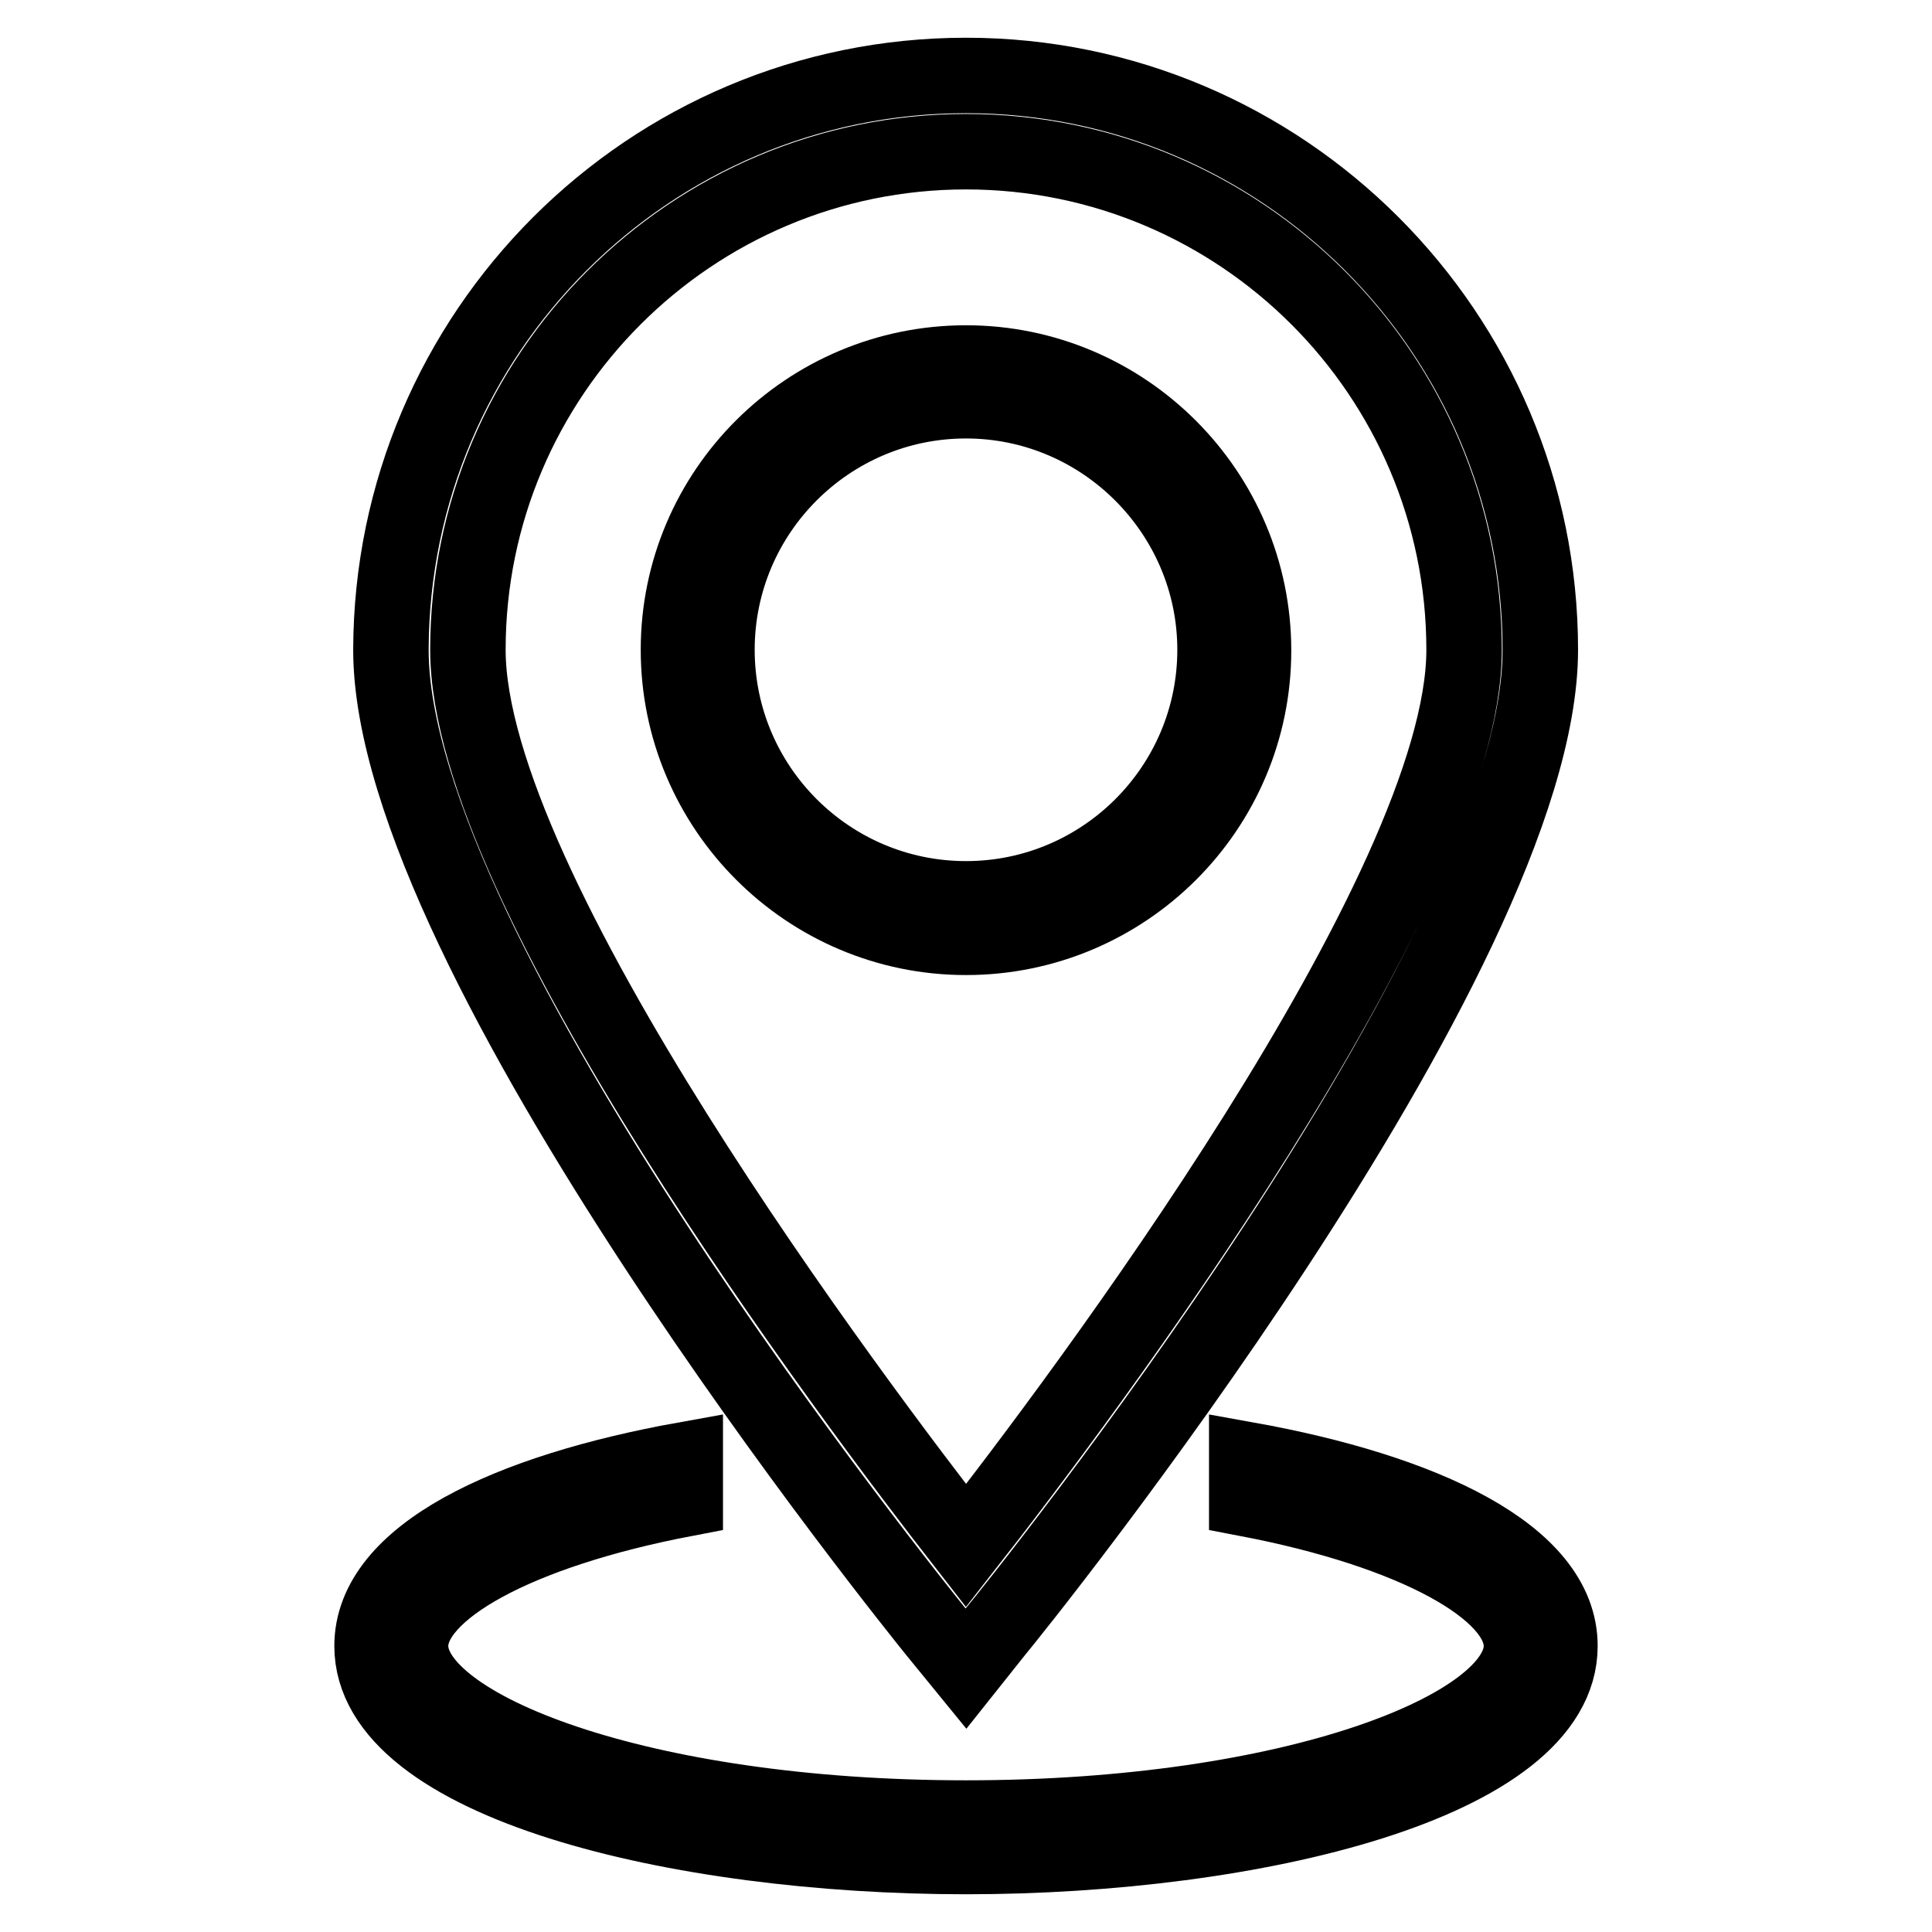
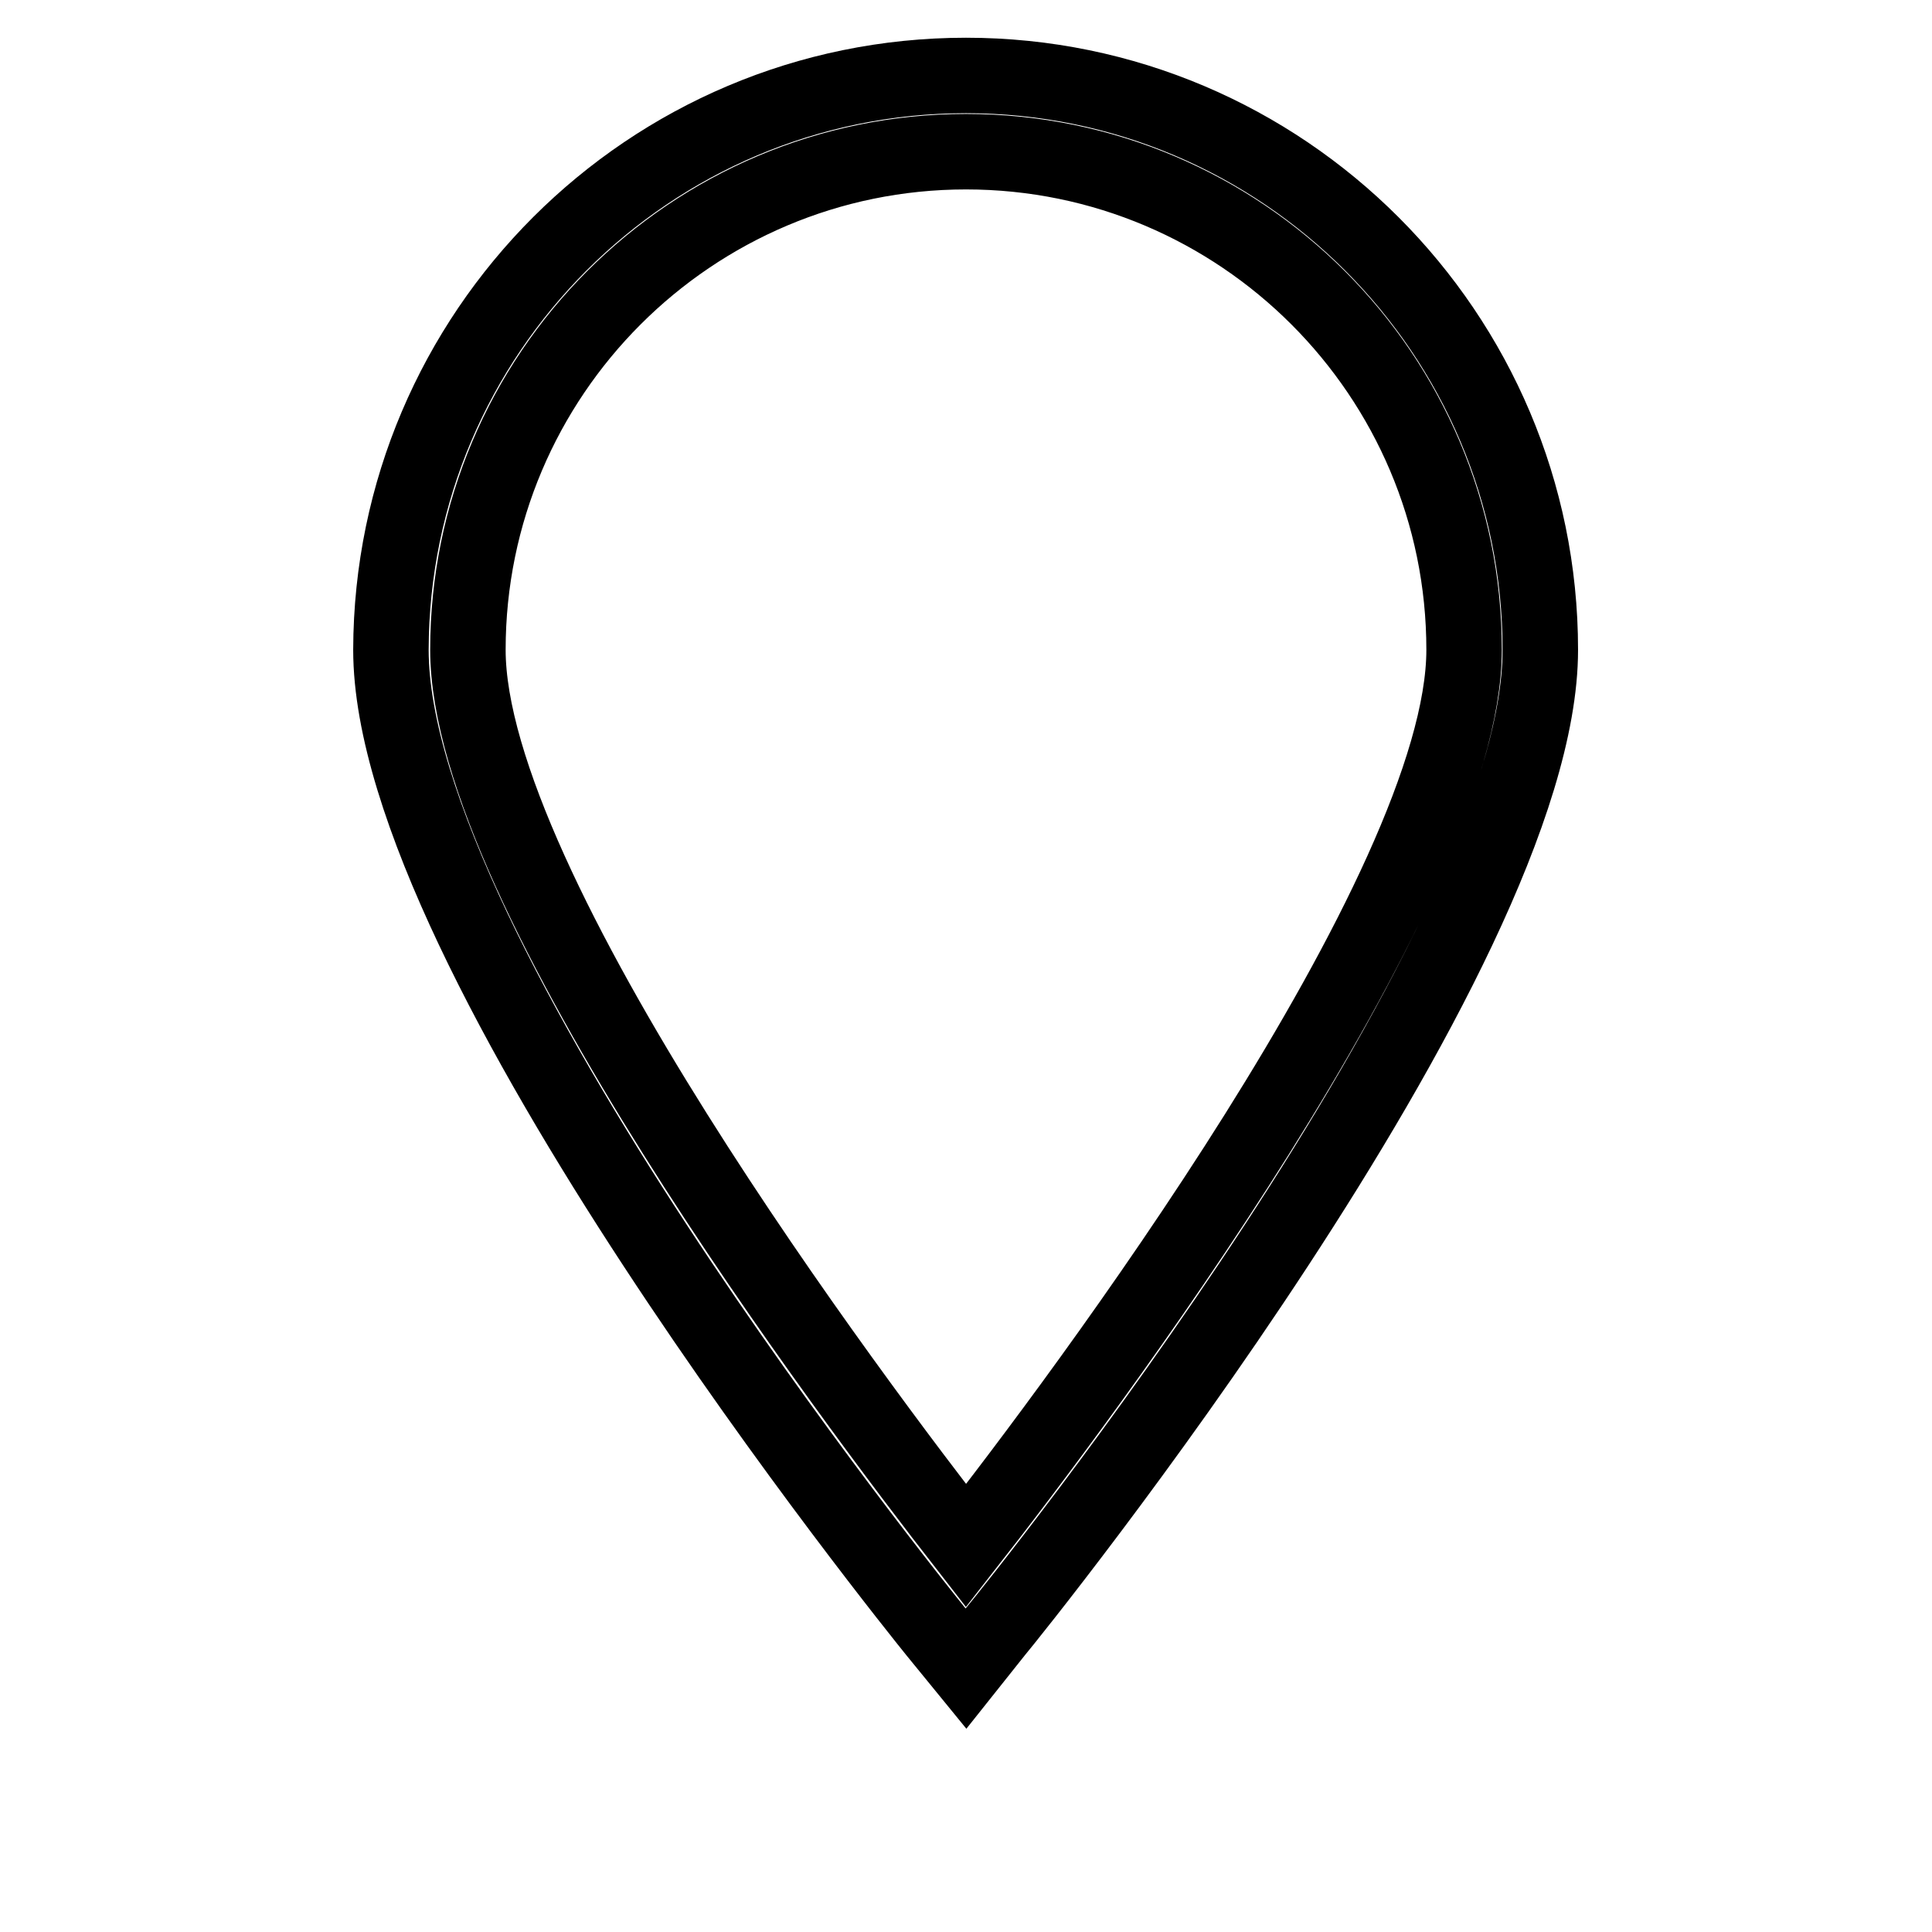
<svg xmlns="http://www.w3.org/2000/svg" version="1.1" x="0px" y="0px" viewBox="0 0 256 256" enable-background="new 0 0 256 256" xml:space="preserve">
  <g>
    <path stroke-width="10" fill-opacity="0" stroke="#000000" d="M128,221.1l-4-4.9c-2.9-3.6-72.2-89.5-72.2-130.1C51.9,44.1,86,10,128,10c42,0,76.1,34.2,76.1,76.1 c0,40.6-69.2,126.5-72.2,130.1L128,221.1z M128,20.1c-36.4,0-66,29.6-66,66c0,31.8,51.2,99.7,66,118.7c14.8-18.9,66-86.9,66-118.7 C194,49.7,164.4,20.1,128,20.1z" />
-     <path stroke-width="10" fill-opacity="0" stroke="#000000" d="M128,124.2c-21,0-38.1-17.1-38.1-38.1S107,48.1,128,48.1c21,0,38.1,17.1,38.1,38.1S149,124.2,128,124.2z  M128,53.1c-18.2,0-33,14.8-33,33s14.8,33,33,33c18.2,0,33-14.8,33-33C161,68,146.2,53.1,128,53.1z M165.2,193.4v5.2 c22.5,4.3,36.4,12.2,36.4,19.5c0,10.8-30.2,22.8-73.6,22.8c-43.4,0-73.6-12-73.6-22.8c0-7.3,13.9-15.2,36.4-19.5v-5.2 c-23.4,4.2-41.5,12.6-41.5,24.7c0,18.1,40.5,27.9,78.7,27.9c38.1,0,78.7-9.8,78.7-27.9C206.7,206,188.6,197.6,165.2,193.4z" />
  </g>
</svg>